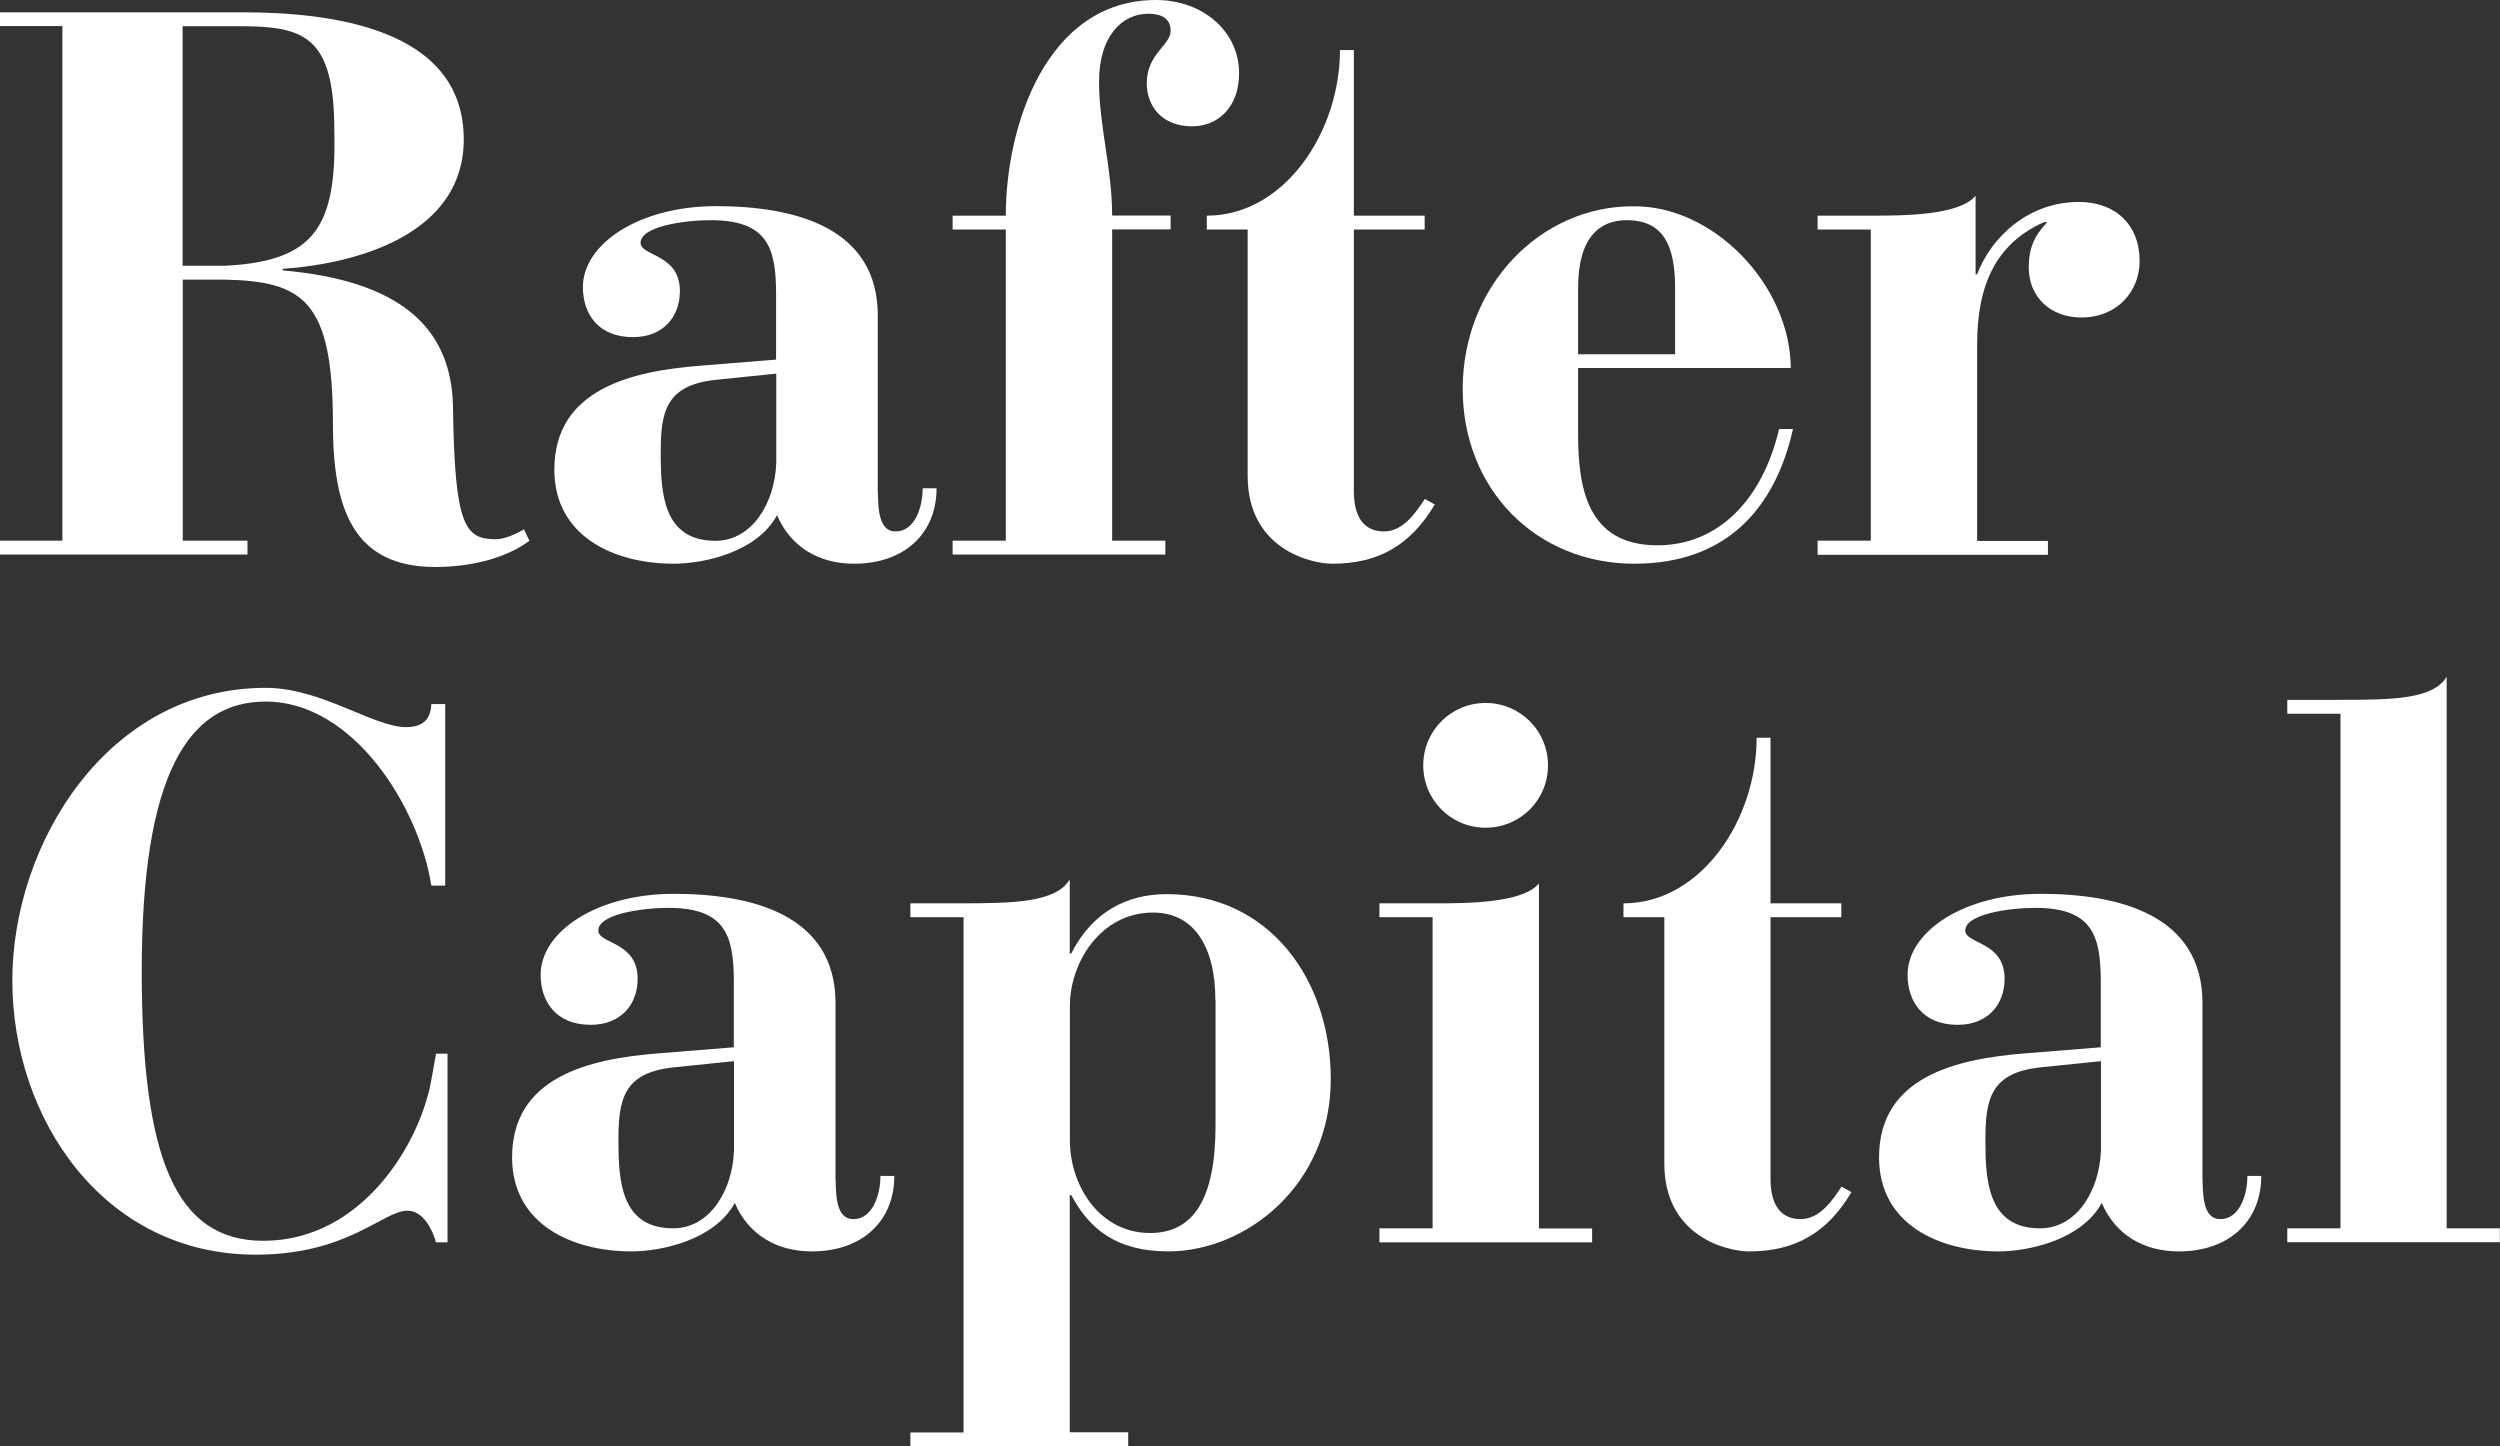
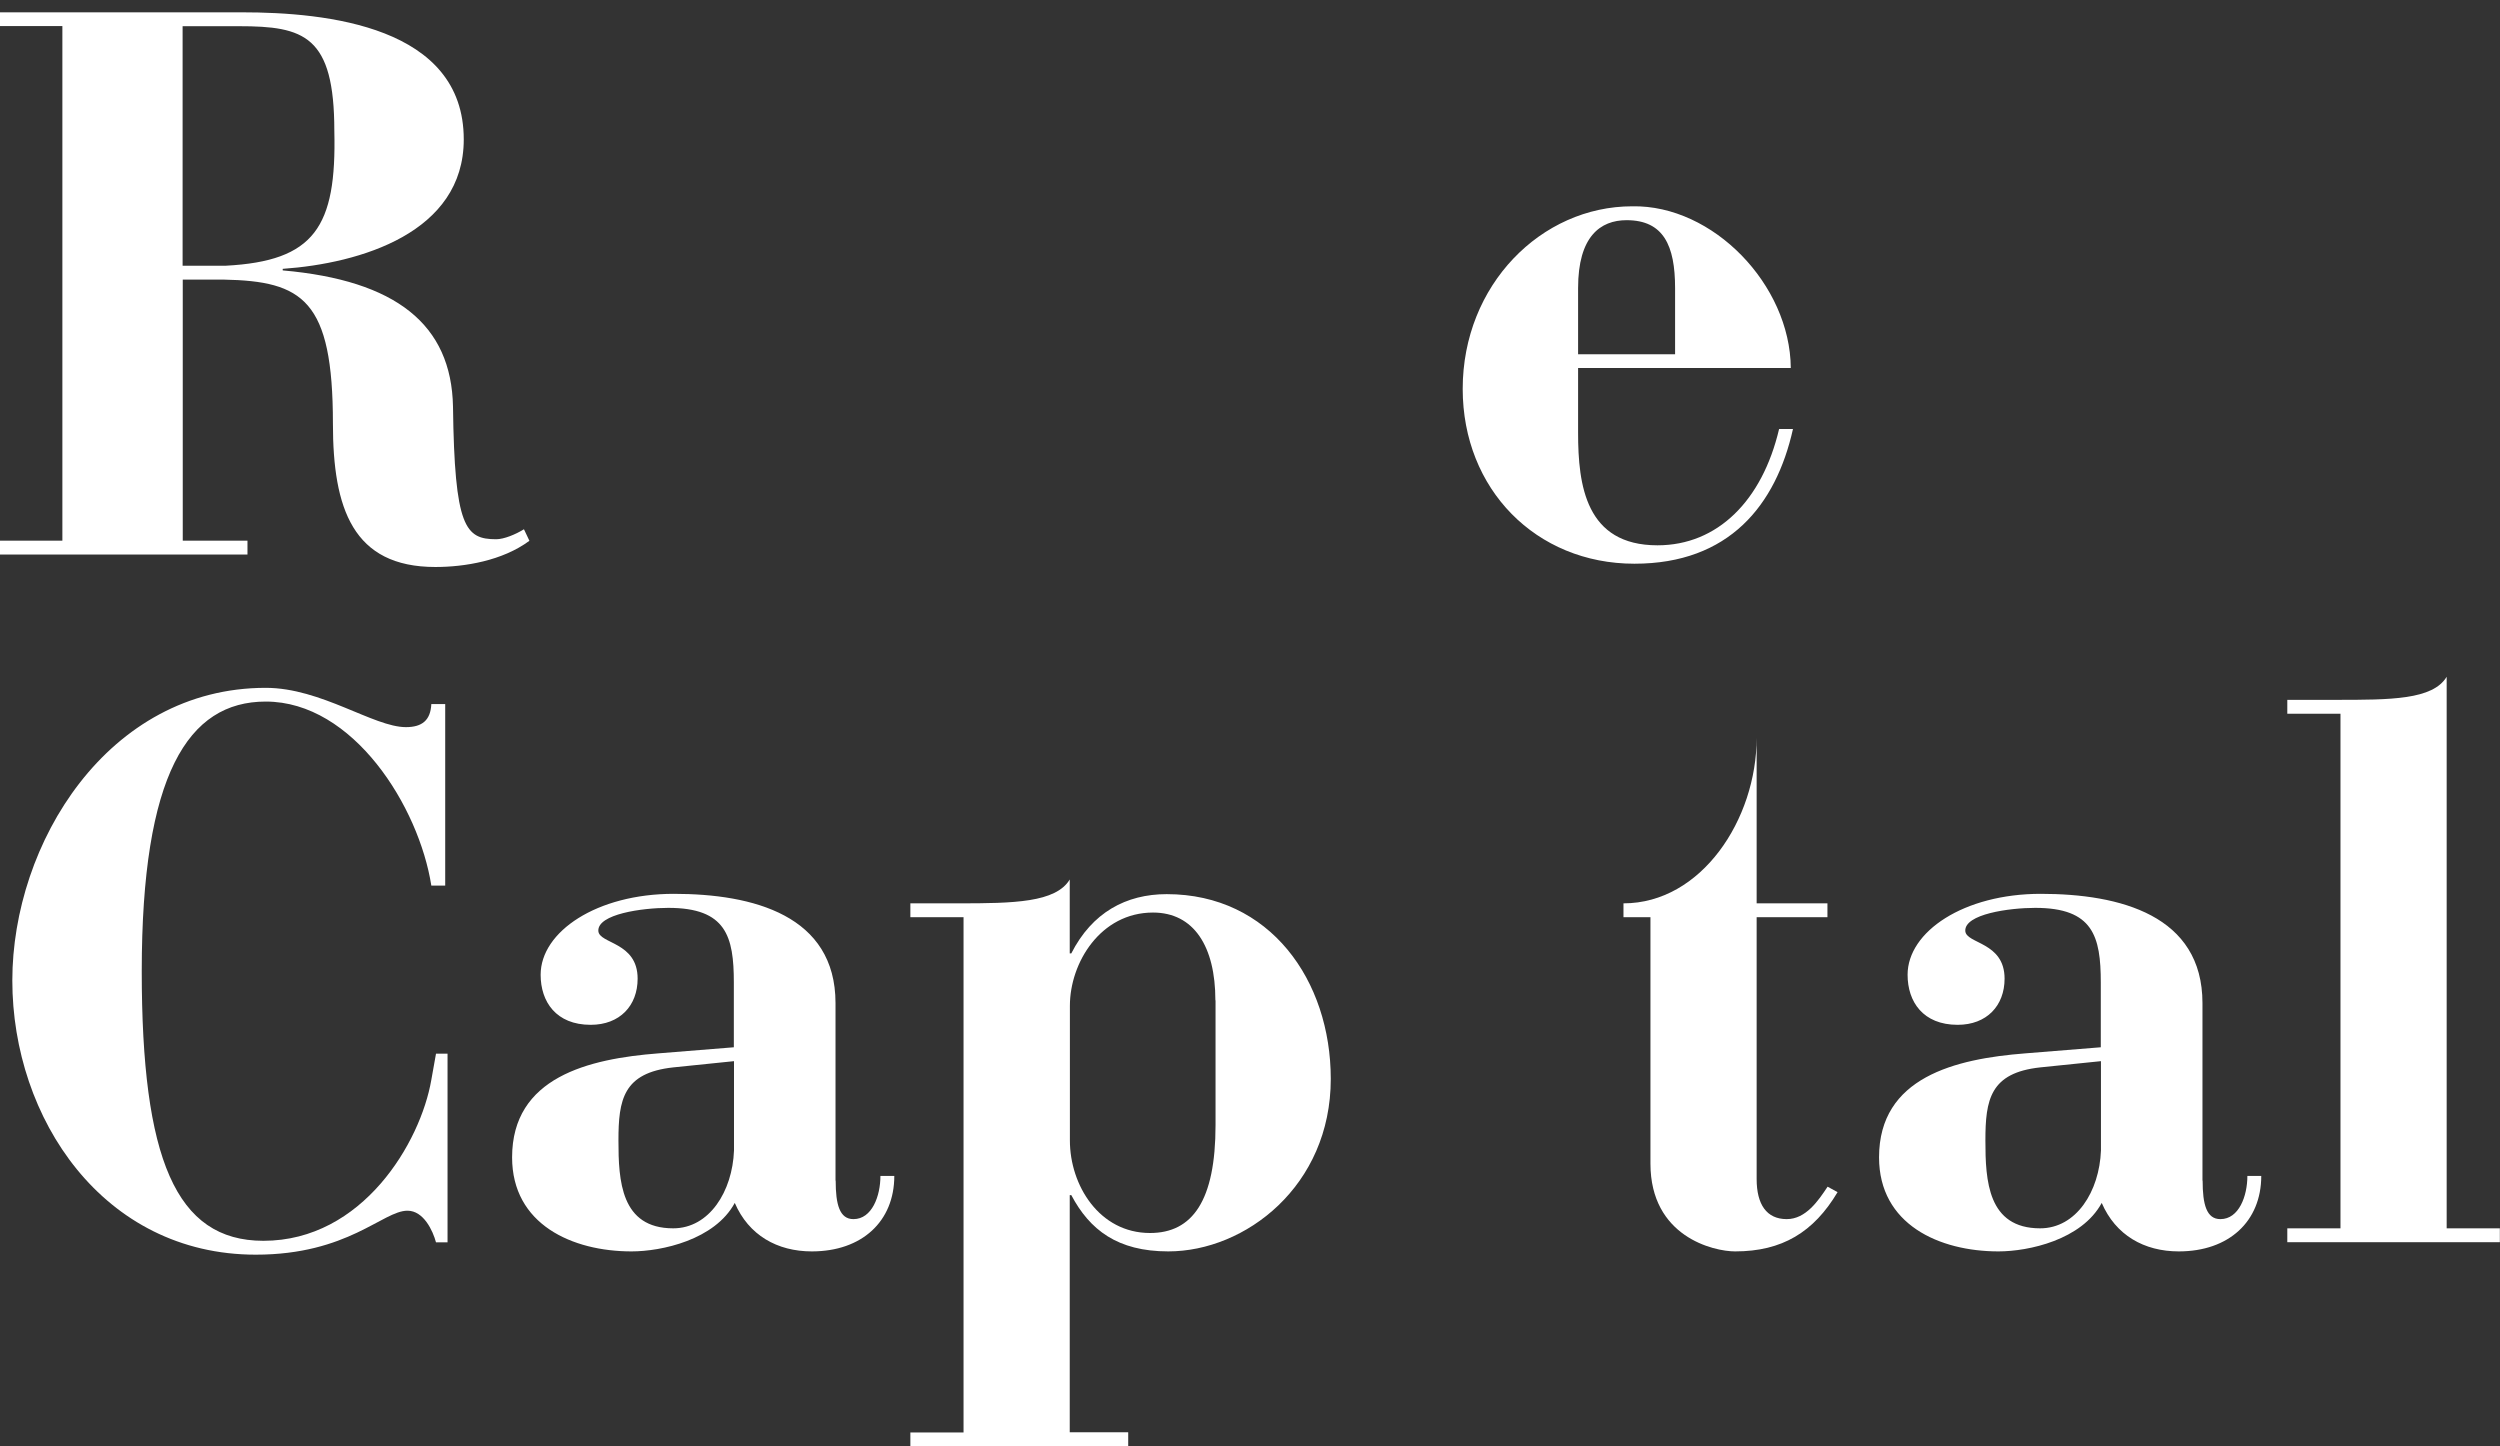
<svg xmlns="http://www.w3.org/2000/svg" version="1.1" id="圖層_1" x="0px" y="0px" viewBox="0 0 160.32 92.75" style="enable-background:new 0 0 160.32 92.75;" xml:space="preserve">
  <rect x="0" y="0" width="160.32" height="92.75" fill="#333333" stroke="none" />
  <style type="text/css">
	.st0{fill:#FFFFFF;}
</style>
  <g>
    <g>
      <path class="st0" d="M0,34.67h4v-33H0V0.79h15.51c5.43,0,14.23,0.89,14.23,8.15c0,5.98-6.62,7.95-11.61,8.3v0.1    c7.26,0.64,10.82,3.46,10.92,8.74c0.1,7.75,0.79,8.5,2.77,8.5c0.49,0,1.23-0.3,1.78-0.64l0.35,0.74    c-1.73,1.28-4.15,1.68-6.03,1.68c-5.29,0-6.57-3.75-6.57-9.19c0-7.95-1.93-9.14-7.01-9.24h-2.62v16.74h4.15v0.89H0V34.67z     M11.71,17.04h2.77c5.68-0.3,7.11-2.47,6.96-8.64c0-6.12-1.93-6.72-6.12-6.72h-3.61V17.04z" />
-       <path class="st0" d="M56.3,31.61c0,1.53,0.25,2.47,1.14,2.47c1.19,0,1.73-1.48,1.73-2.77h0.89c0,2.91-2.07,4.84-5.29,4.84    c-2.22,0-4.05-1.04-4.94-3.11c-1.28,2.37-4.69,3.11-6.62,3.11c-3.8,0-7.66-1.73-7.66-6.03c0-5.14,4.89-6.32,9.38-6.67l4.84-0.39    v-4.15c0-2.96-0.49-4.79-4.2-4.79c-1.68,0-4.54,0.4-4.49,1.48c0.05,0.84,2.52,0.69,2.52,3.06c0,1.73-1.14,2.96-3.01,2.96    c-2.22,0-3.21-1.48-3.21-3.21c0-2.77,3.61-5.19,8.54-5.19c5.09,0,10.37,1.38,10.37,7.01V31.61z M49.78,23.96l-3.9,0.4    c-3.21,0.35-3.51,2.07-3.51,4.69c0,2.57,0.15,5.63,3.51,5.63c2.32,0,3.8-2.37,3.9-4.99V23.96z" />
-       <path class="st0" d="M71.32,34.67h3.41v0.89H61.09v-0.89h3.41V14.72h-3.41v-0.89h3.41C64.5,8.05,67.12,0,74.13,0    c3.01,0,5.33,2.02,5.33,4.69c0,2.22-1.38,3.41-3.01,3.41c-1.93,0-2.91-1.28-2.91-2.77c0-1.88,1.53-2.42,1.53-3.36    s-0.84-1.09-1.43-1.09c-1.68,0-3.16,1.43-3.16,4.35c0,2.87,0.84,5.58,0.84,8.59h3.75v0.89h-3.75V34.67z" />
-       <path class="st0" d="M77.39,14.72v-0.89c4.99,0,8.54-5.38,8.54-10.62h0.89v10.62h4.54v0.89h-4.54v16.79    c0,1.63,0.64,2.57,1.93,2.57c1.23,0,2.03-1.19,2.62-2.08l0.64,0.35c-1.53,2.57-3.56,3.8-6.57,3.8c-1.38,0-5.43-0.94-5.43-5.63    V14.72H77.39z" />
      <path class="st0" d="M101.2,23.61v4.15c0,3.36,0.49,7.21,5.09,7.21c3.85,0,6.72-2.86,7.8-7.46h0.89    c-1.09,4.89-4.1,8.64-10.17,8.64c-6.32,0-11.01-4.79-11.01-11.21c0-6.67,5.04-11.71,10.87-11.71c5.19-0.1,10.13,5.04,10.17,10.37    H101.2z M107.42,22.72v-4.25c0-2.72-0.74-4.35-3.11-4.35c-1.68,0-3.11,1.04-3.11,4.35v4.25H107.42z" />
-       <path class="st0" d="M116.56,34.67h3.41V14.72h-3.41v-0.89h3.41c2.03,0,5.68,0,6.72-1.28v5.04h0.1c0.94-2.47,3.36-4.64,6.52-4.64    c2.32,0,3.9,1.43,3.9,3.8c0,1.88-1.38,3.61-3.75,3.61c-1.93,0-3.36-1.28-3.36-3.21c0-1.23,0.35-2.02,1.19-2.91h-0.2    c-3.11,1.38-4.3,4.05-4.3,7.85v12.6h4.54v0.89h-14.77V34.67z" />
      <path class="st0" d="M28.55,56.79h-0.89c-0.79-5.04-4.99-11.8-10.62-11.8c-4.99,0-7.95,4.69-7.95,17.29c0,12,2.17,17.29,7.8,17.29    c6.37,0,10.08-6.32,10.77-10.32l0.3-1.68h0.74v12.1h-0.74c-0.2-0.74-0.79-2.03-1.83-2.03c-1.58,0-3.8,2.82-9.73,2.82    c-9.78,0-15.61-8.74-15.61-17.58c0-8.79,6.12-18.77,16.25-18.77c3.56,0,6.92,2.52,8.99,2.52c1.04,0,1.58-0.44,1.63-1.48h0.89    V56.79z" />
      <path class="st0" d="M53.59,75.71c0,1.53,0.25,2.47,1.14,2.47c1.19,0,1.73-1.48,1.73-2.77h0.89c0,2.91-2.07,4.84-5.29,4.84    c-2.22,0-4.05-1.04-4.94-3.11c-1.28,2.37-4.69,3.11-6.62,3.11c-3.8,0-7.66-1.73-7.66-6.03c0-5.14,4.89-6.32,9.38-6.67l4.84-0.39    v-4.15c0-2.96-0.49-4.79-4.2-4.79c-1.68,0-4.54,0.4-4.49,1.48c0.05,0.84,2.52,0.69,2.52,3.06c0,1.73-1.14,2.96-3.01,2.96    c-2.22,0-3.21-1.48-3.21-3.21c0-2.77,3.61-5.19,8.54-5.19c5.09,0,10.37,1.38,10.37,7.01V75.71z M47.07,68.05l-3.9,0.4    c-3.21,0.35-3.51,2.07-3.51,4.69c0,2.57,0.15,5.63,3.51,5.63c2.32,0,3.8-2.37,3.9-4.99V68.05z" />
      <path class="st0" d="M58.38,91.86h3.41V58.82h-3.41v-0.89h3.11c3.51,0,6.22-0.05,7.11-1.53v4.74h0.1c1.33-2.62,3.51-3.8,6.12-3.8    c6.62,0,10.52,5.53,10.52,11.85c0,6.87-5.48,11.06-10.42,11.06c-3.26,0-5.04-1.38-6.22-3.61h-0.1v15.21h3.75v0.89H58.38V91.86z     M77.94,64.15c0-3.46-1.38-5.63-4-5.63c-3.36,0-5.33,3.21-5.33,5.98v8.64c0,2.86,1.88,5.93,5.14,5.93c2.72,0,4.2-2.07,4.2-6.92    V64.15z" />
-       <path class="st0" d="M88.46,78.77h3.41V58.82h-3.41v-0.89h3.51c2.02,0,5.68,0,6.72-1.28v22.13h3.41v0.89H88.46V78.77z     M95.27,45.08c2.22,0,4,1.78,4,4s-1.78,4-4,4s-4-1.78-4-4S93.05,45.08,95.27,45.08z" />
-       <path class="st0" d="M104.11,58.82v-0.89c4.99,0,8.54-5.38,8.54-10.62h0.89v10.62h4.54v0.89h-4.54v16.79    c0,1.63,0.64,2.57,1.93,2.57c1.23,0,2.03-1.19,2.62-2.08l0.64,0.35c-1.53,2.57-3.56,3.8-6.57,3.8c-1.38,0-5.43-0.94-5.43-5.63    V58.82H104.11z" />
+       <path class="st0" d="M104.11,58.82v-0.89c4.99,0,8.54-5.38,8.54-10.62v10.62h4.54v0.89h-4.54v16.79    c0,1.63,0.64,2.57,1.93,2.57c1.23,0,2.03-1.19,2.62-2.08l0.64,0.35c-1.53,2.57-3.56,3.8-6.57,3.8c-1.38,0-5.43-0.94-5.43-5.63    V58.82H104.11z" />
      <path class="st0" d="M141.25,75.71c0,1.53,0.25,2.47,1.14,2.47c1.19,0,1.73-1.48,1.73-2.77h0.89c0,2.91-2.07,4.84-5.29,4.84    c-2.22,0-4.05-1.04-4.94-3.11c-1.28,2.37-4.69,3.11-6.62,3.11c-3.8,0-7.66-1.73-7.66-6.03c0-5.14,4.89-6.32,9.38-6.67l4.84-0.39    v-4.15c0-2.96-0.49-4.79-4.2-4.79c-1.68,0-4.54,0.4-4.49,1.48c0.05,0.84,2.52,0.69,2.52,3.06c0,1.73-1.14,2.96-3.01,2.96    c-2.22,0-3.21-1.48-3.21-3.21c0-2.77,3.61-5.19,8.54-5.19c5.09,0,10.37,1.38,10.37,7.01V75.71z M134.73,68.05l-3.9,0.4    c-3.21,0.35-3.51,2.07-3.51,4.69c0,2.57,0.15,5.63,3.51,5.63c2.32,0,3.8-2.37,3.9-4.99V68.05z" />
      <path class="st0" d="M146.68,78.77h3.41v-33h-3.41v-0.89h3.11c3.51,0,6.22,0,7.11-1.48v35.37h3.41v0.89h-13.63V78.77z" />
    </g>
  </g>
</svg>